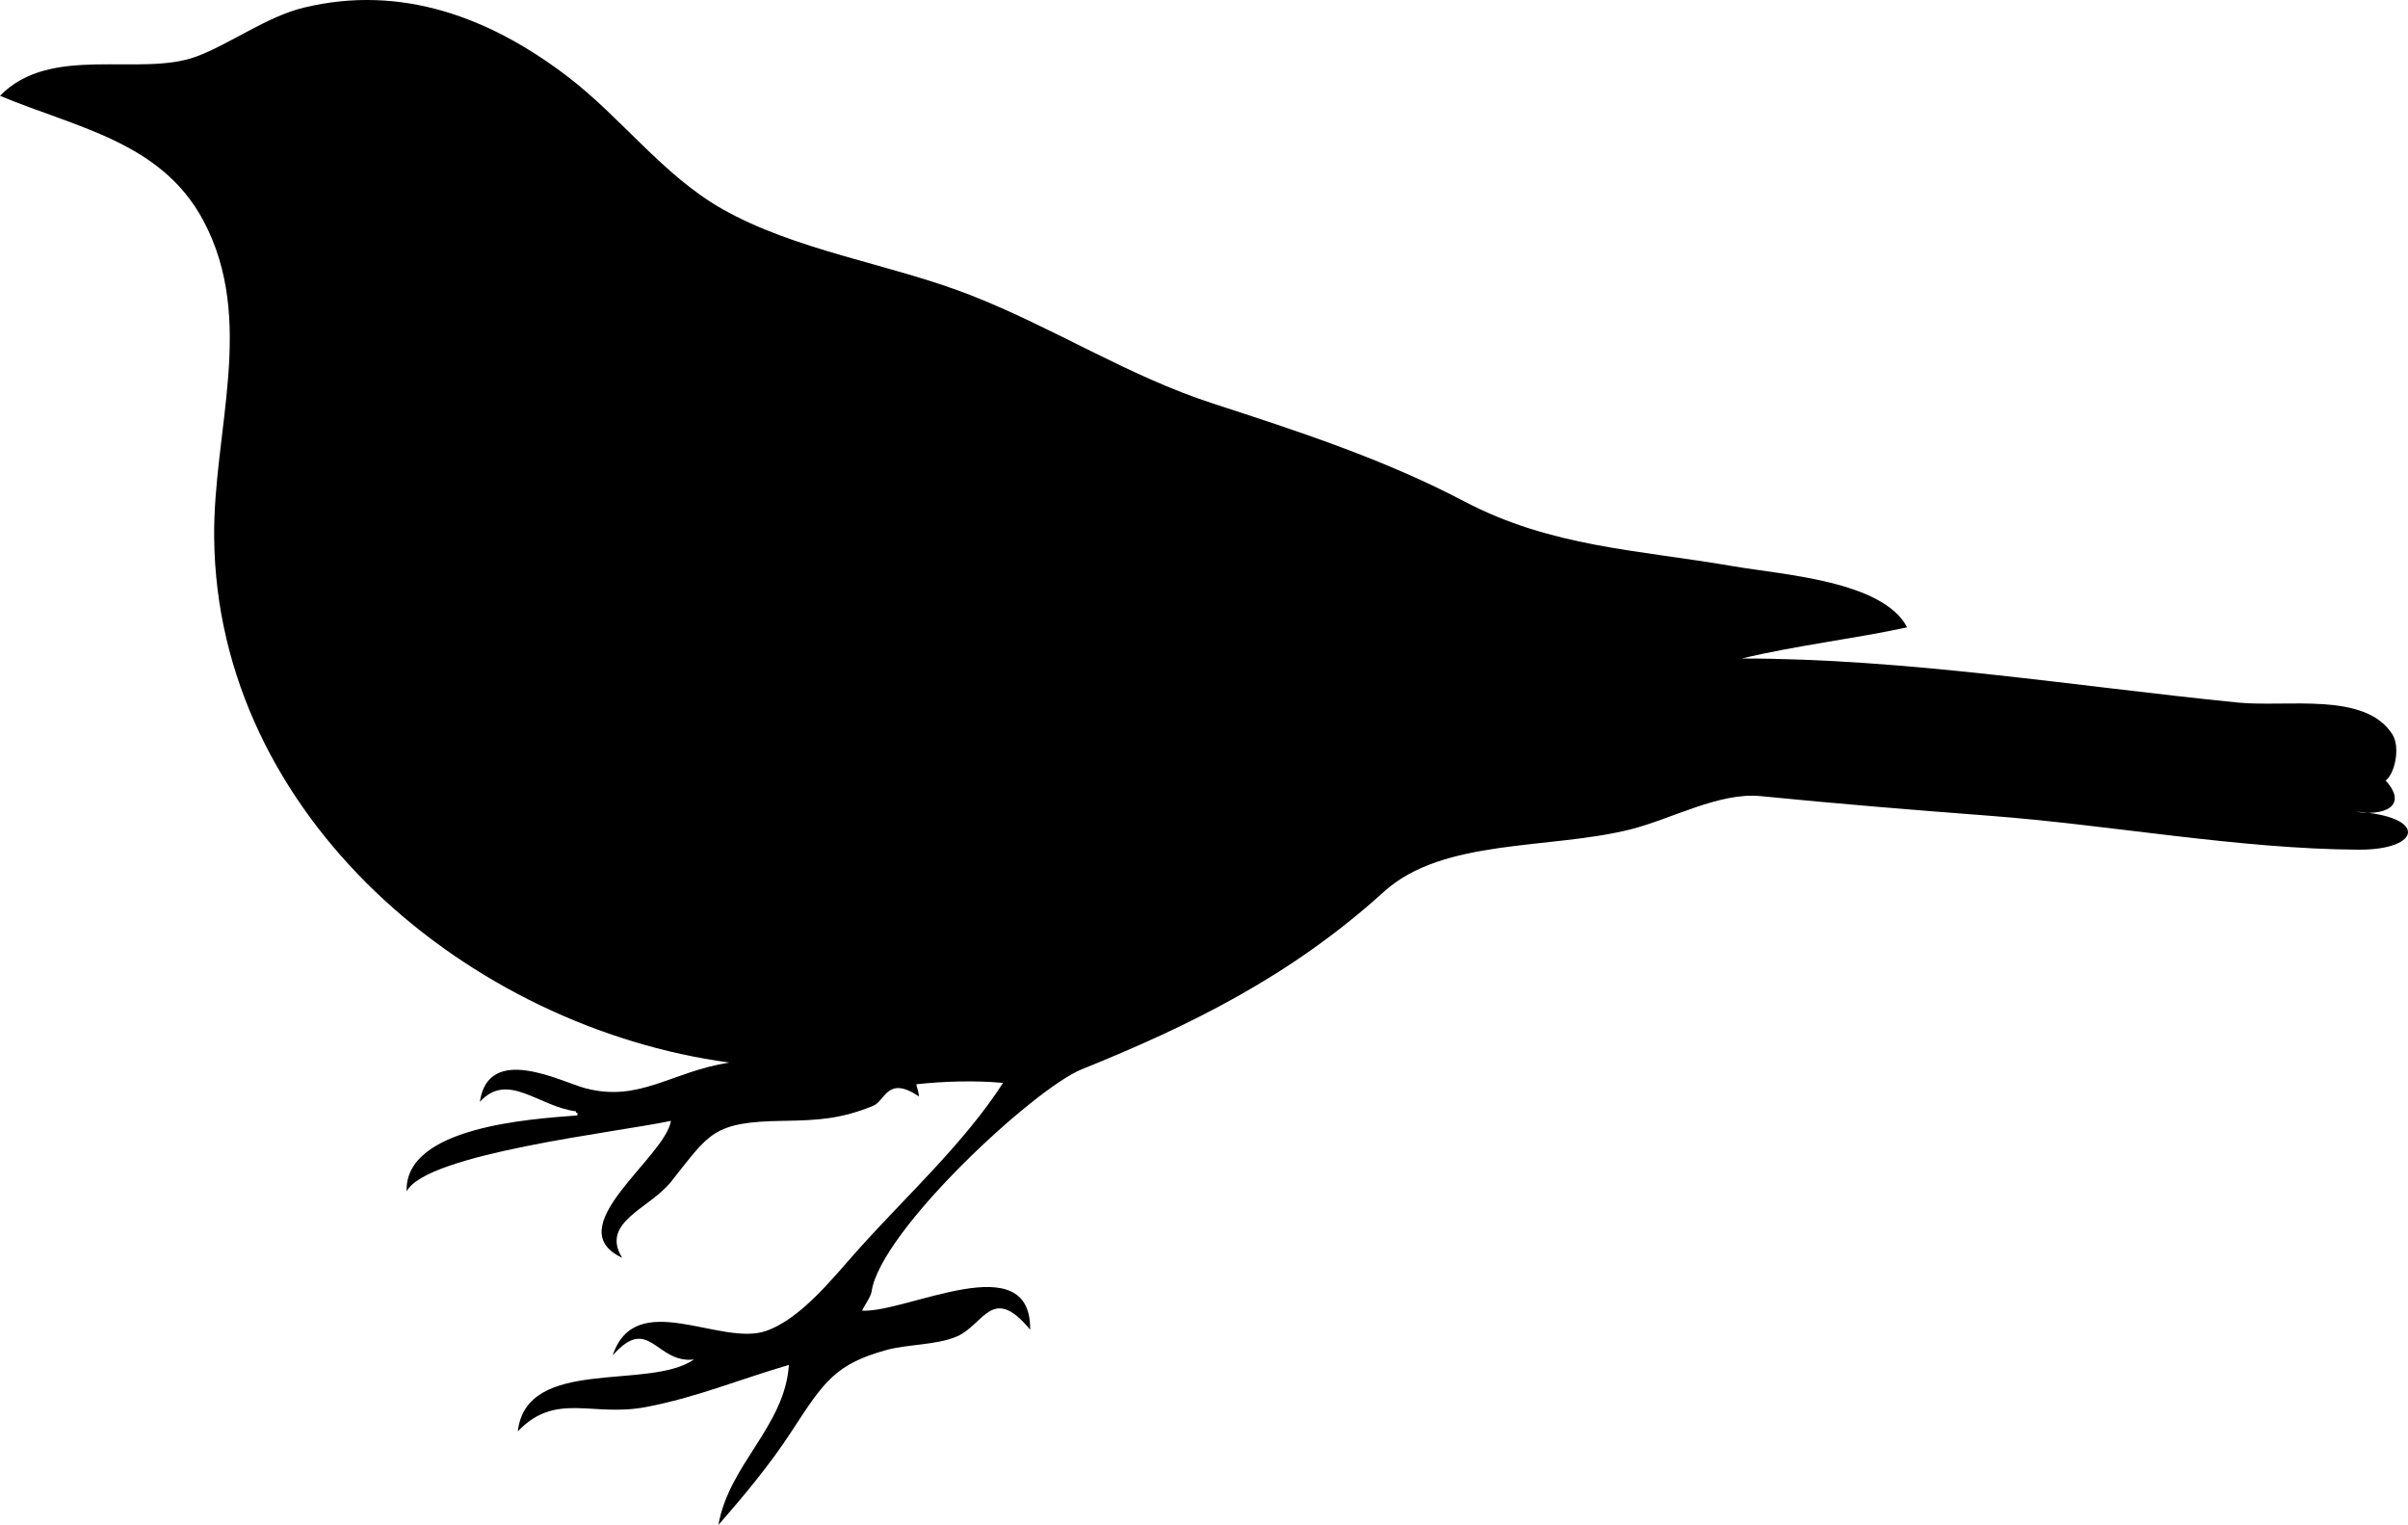
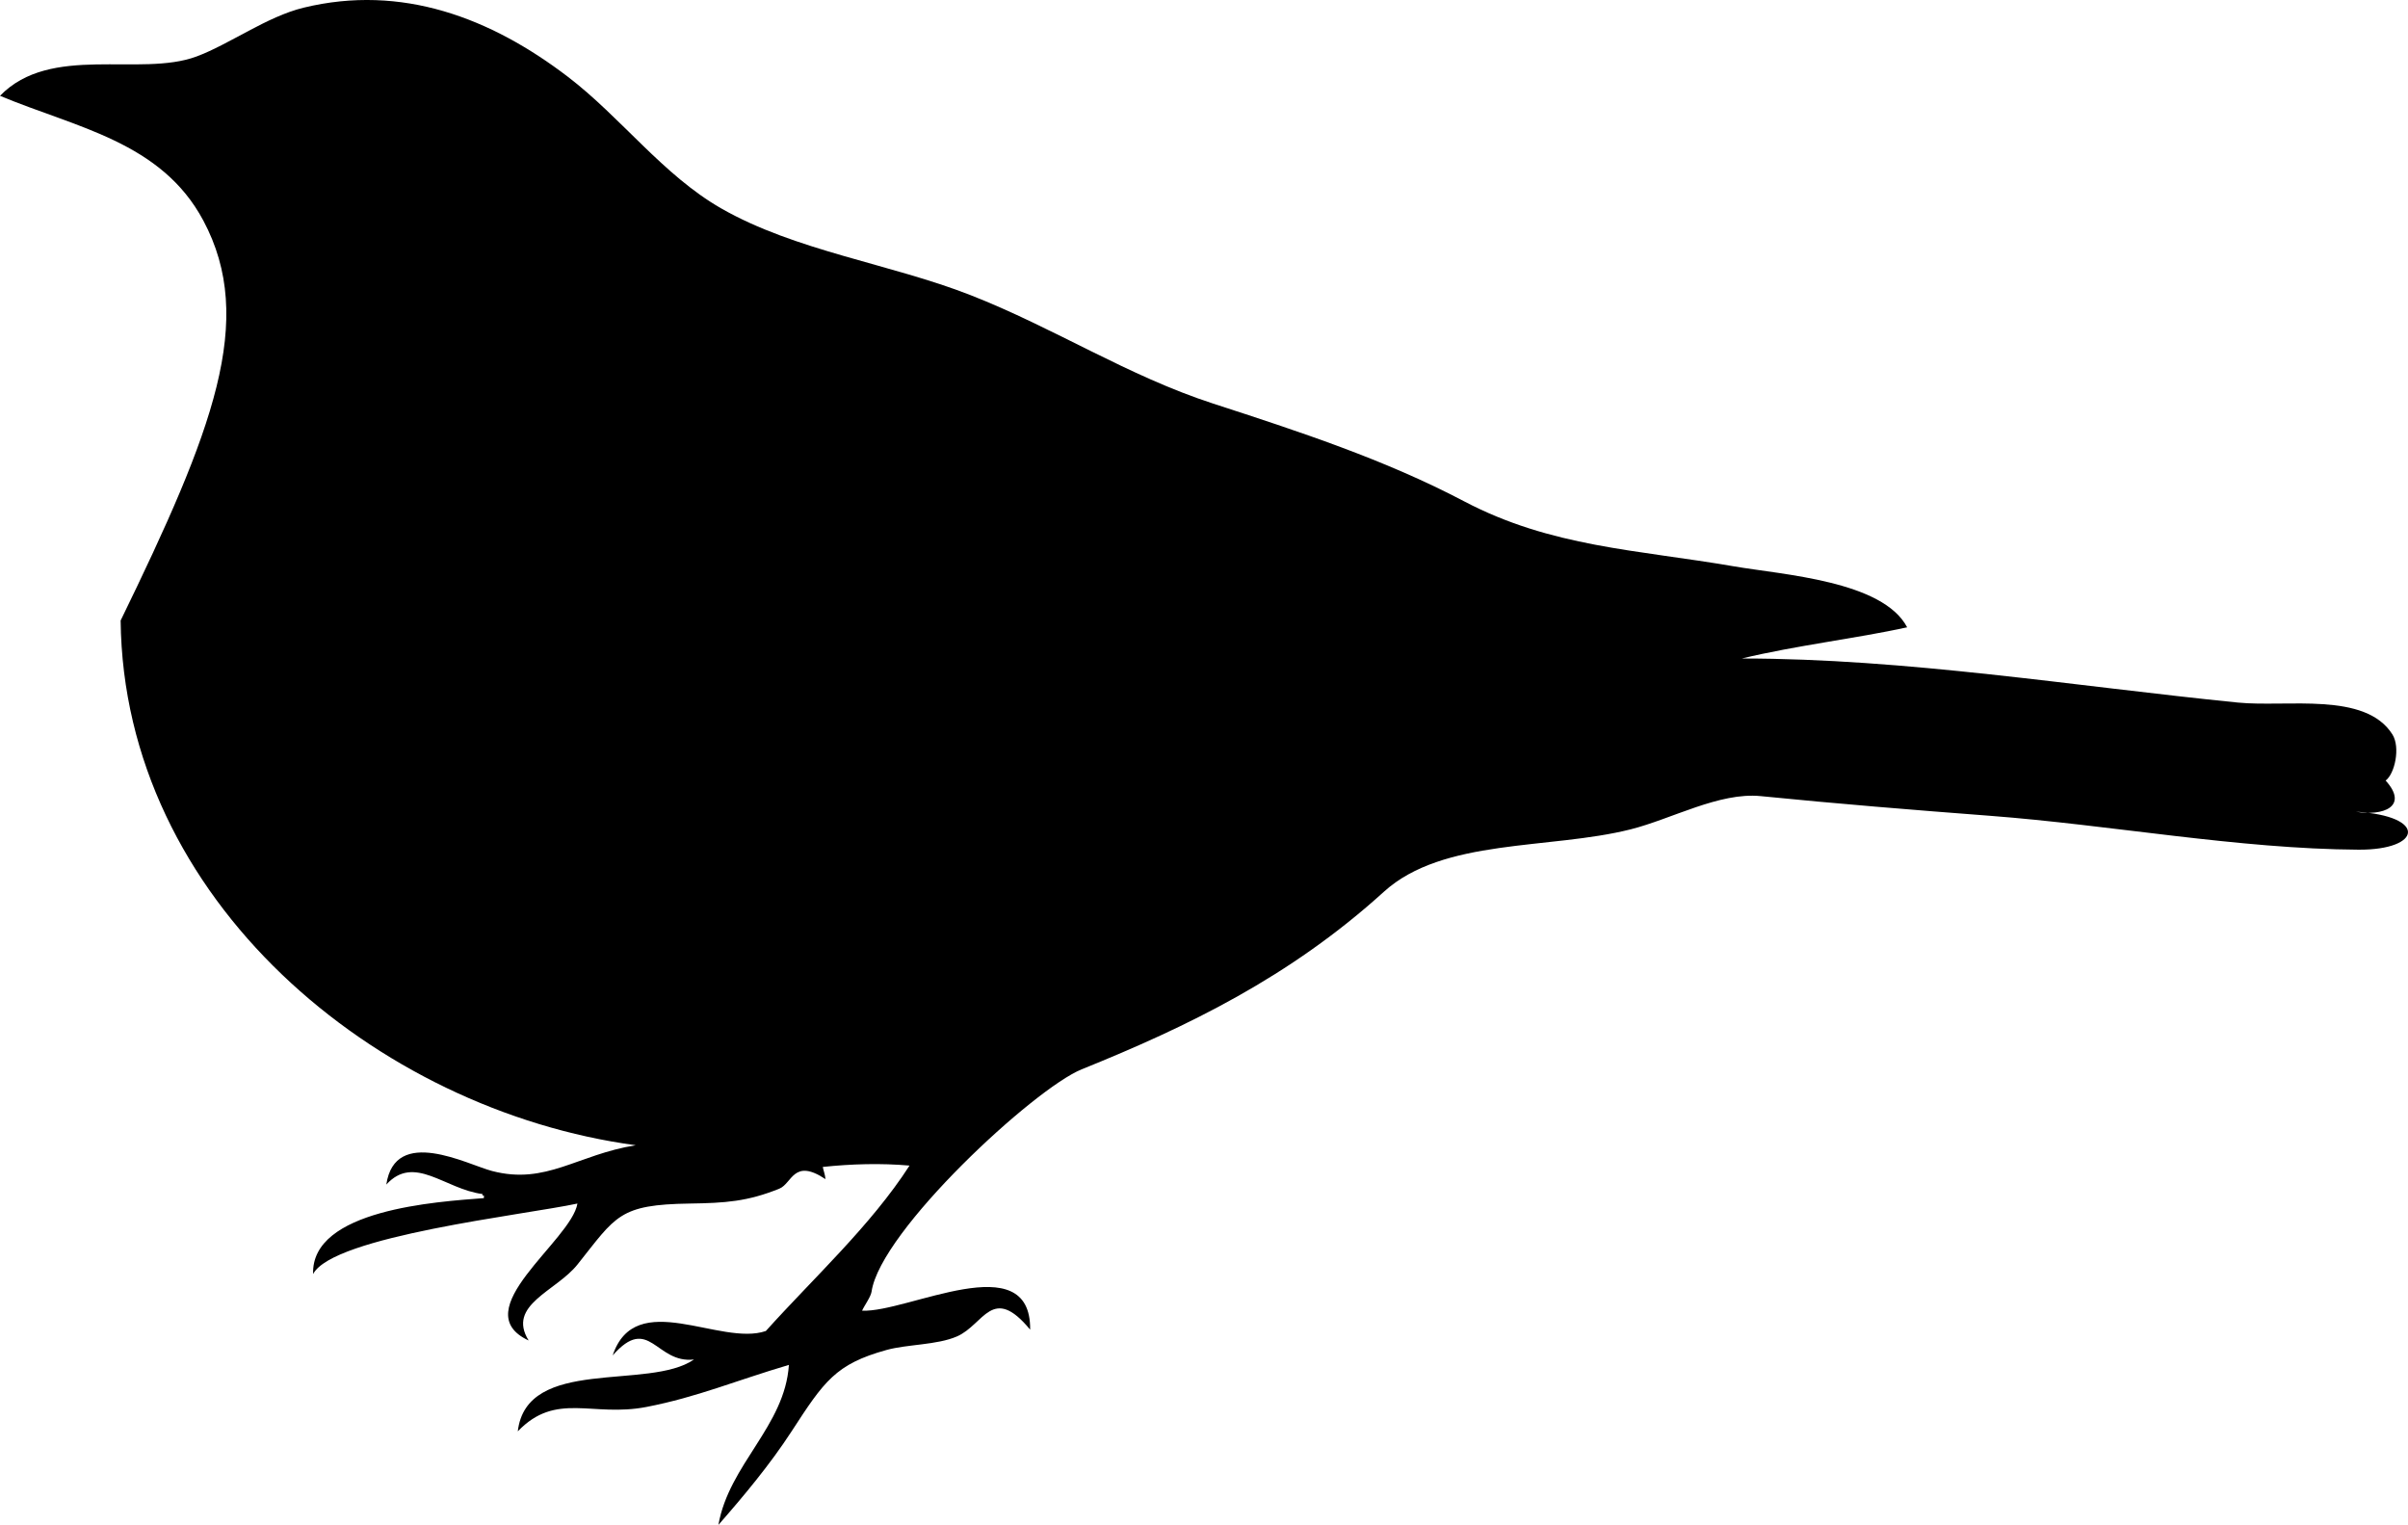
<svg xmlns="http://www.w3.org/2000/svg" xmlns:ns1="http://www.inkscape.org/namespaces/inkscape" xmlns:ns2="http://inkscape.sourceforge.net/DTD/sodipodi-0.dtd" height="260.202" id="Layer_1" ns1:version="0.42" ns2:docbase="F:\openclip\svg da inviare" ns2:docname="Uccello01.svg" ns2:version="0.32" space="preserve" style="overflow:visible;enable-background:new 0 0 410.96 260.202;" version="1.1" viewBox="0 0 410.96 260.202" width="410.96">
  <defs id="defs8" />
  <ns2:namedview bordercolor="#666666" borderopacity="1.0" id="base" ns1:current-layer="Layer_1" ns1:cx="205.48000" ns1:cy="130.10100" ns1:pageopacity="0.0" ns1:pageshadow="2" ns1:window-height="510" ns1:window-width="787" ns1:window-x="110" ns1:window-y="145" ns1:zoom="1.3835405" pagecolor="#ffffff" />
  <g id="g3">
-     <path d="M122.606,260.202c1.831-10.378,11.34-16.83,12.03-27.3   c-9.104,2.688-15.61,5.485-24.291,7.171c-9.317,1.81-15.413-2.667-21.977,4.165c1.498-12.848,22.363-6.912,30.074-12.262   c-6.52,0.776-7.622-7.811-13.88-0.693c3.884-11.647,18.359-1.481,26.141-4.166c6.071-2.093,11.624-9.286,15.961-14.112   c8.111-9.021,17.935-18.002,24.521-28.226c-4.868-0.433-9.984-0.284-14.805,0.231c0.128,0.666,0.373,1.202,0.462,2.081   c-5.458-3.644-5.689,0.737-7.865,1.62c-5.444,2.209-9.291,2.457-15.268,2.545c-12.142,0.179-12.58,2.105-19.2,10.411   c-3.631,4.555-12.102,6.884-8.328,12.957c-10.996-5.117,7.27-16.997,8.328-23.368c-8.875,1.924-41.727,5.548-45.11,12.031   c-0.389-11.012,21.174-12.342,29.148-12.956c0-0.154,0-0.31,0-0.463c-0.231,0.076-0.309,0-0.231-0.232   c-6.456-0.821-11.64-6.858-16.425-1.619c1.49-10.05,13.85-3.411,18.044-2.314c9.244,2.418,14.545-2.804,24.521-4.395   c-44.319-5.98-87.4-41.893-87.906-89.536C36.357,73.502,43.759,54.6,34.7,37.634C27.511,24.17,12.999,21.792,0,16.349   c8.644-8.913,23.907-3.131,33.543-6.71c5.639-2.094,11.981-6.801,18.275-8.329c16.772-4.071,31.96,1.751,45.11,11.799   c9.051,6.916,16.22,16.759,26.141,22.442c12.684,7.266,28.892,9.455,42.565,14.807c14.303,5.6,26.793,13.759,41.409,18.509   c14.507,4.715,29.22,9.514,42.796,16.658c14.904,7.843,29.535,8.264,46.035,11.105c8.45,1.455,25.436,2.479,29.611,10.412   c-8.889,1.938-18.899,3.082-28.223,5.321c28.062,0,56.642,4.712,84.667,7.519c8.361,0.837,21.742-1.903,26.372,5.437   c1.387,2.199,0.41,6.727-1.157,7.867c4.031,4.463-0.497,6.112-5.09,5.321c12.268,0.715,11.324,6.542,0.463,6.478   c-20.495-0.123-42.244-4.212-62.921-5.784c-13.054-0.993-26.084-2.052-39.097-3.354c-7.064-0.708-15.225,3.913-22.207,5.669   c-13.827,3.478-31.997,1.476-42.102,10.642c-16.102,14.606-33.5,23.001-51.588,30.309c-8.065,3.259-34.363,27.559-35.856,37.942   c-0.127,0.879-1.238,2.379-1.619,3.24c7.732,0.364,28.869-11.199,28.685,3.237c-6.48-7.833-7.866-0.856-12.492,1.156   c-3.407,1.483-8.458,1.325-12.029,2.314c-8.707,2.412-10.649,5.353-16.193,13.882C131.4,249.926,126.844,255.37,122.606,260.202" id="path5" style="fill-rule:evenodd;clip-rule:evenodd;" />
+     <path d="M122.606,260.202c1.831-10.378,11.34-16.83,12.03-27.3   c-9.104,2.688-15.61,5.485-24.291,7.171c-9.317,1.81-15.413-2.667-21.977,4.165c1.498-12.848,22.363-6.912,30.074-12.262   c-6.52,0.776-7.622-7.811-13.88-0.693c3.884-11.647,18.359-1.481,26.141-4.166c8.111-9.021,17.935-18.002,24.521-28.226c-4.868-0.433-9.984-0.284-14.805,0.231c0.128,0.666,0.373,1.202,0.462,2.081   c-5.458-3.644-5.689,0.737-7.865,1.62c-5.444,2.209-9.291,2.457-15.268,2.545c-12.142,0.179-12.58,2.105-19.2,10.411   c-3.631,4.555-12.102,6.884-8.328,12.957c-10.996-5.117,7.27-16.997,8.328-23.368c-8.875,1.924-41.727,5.548-45.11,12.031   c-0.389-11.012,21.174-12.342,29.148-12.956c0-0.154,0-0.31,0-0.463c-0.231,0.076-0.309,0-0.231-0.232   c-6.456-0.821-11.64-6.858-16.425-1.619c1.49-10.05,13.85-3.411,18.044-2.314c9.244,2.418,14.545-2.804,24.521-4.395   c-44.319-5.98-87.4-41.893-87.906-89.536C36.357,73.502,43.759,54.6,34.7,37.634C27.511,24.17,12.999,21.792,0,16.349   c8.644-8.913,23.907-3.131,33.543-6.71c5.639-2.094,11.981-6.801,18.275-8.329c16.772-4.071,31.96,1.751,45.11,11.799   c9.051,6.916,16.22,16.759,26.141,22.442c12.684,7.266,28.892,9.455,42.565,14.807c14.303,5.6,26.793,13.759,41.409,18.509   c14.507,4.715,29.22,9.514,42.796,16.658c14.904,7.843,29.535,8.264,46.035,11.105c8.45,1.455,25.436,2.479,29.611,10.412   c-8.889,1.938-18.899,3.082-28.223,5.321c28.062,0,56.642,4.712,84.667,7.519c8.361,0.837,21.742-1.903,26.372,5.437   c1.387,2.199,0.41,6.727-1.157,7.867c4.031,4.463-0.497,6.112-5.09,5.321c12.268,0.715,11.324,6.542,0.463,6.478   c-20.495-0.123-42.244-4.212-62.921-5.784c-13.054-0.993-26.084-2.052-39.097-3.354c-7.064-0.708-15.225,3.913-22.207,5.669   c-13.827,3.478-31.997,1.476-42.102,10.642c-16.102,14.606-33.5,23.001-51.588,30.309c-8.065,3.259-34.363,27.559-35.856,37.942   c-0.127,0.879-1.238,2.379-1.619,3.24c7.732,0.364,28.869-11.199,28.685,3.237c-6.48-7.833-7.866-0.856-12.492,1.156   c-3.407,1.483-8.458,1.325-12.029,2.314c-8.707,2.412-10.649,5.353-16.193,13.882C131.4,249.926,126.844,255.37,122.606,260.202" id="path5" style="fill-rule:evenodd;clip-rule:evenodd;" />
  </g>
</svg>